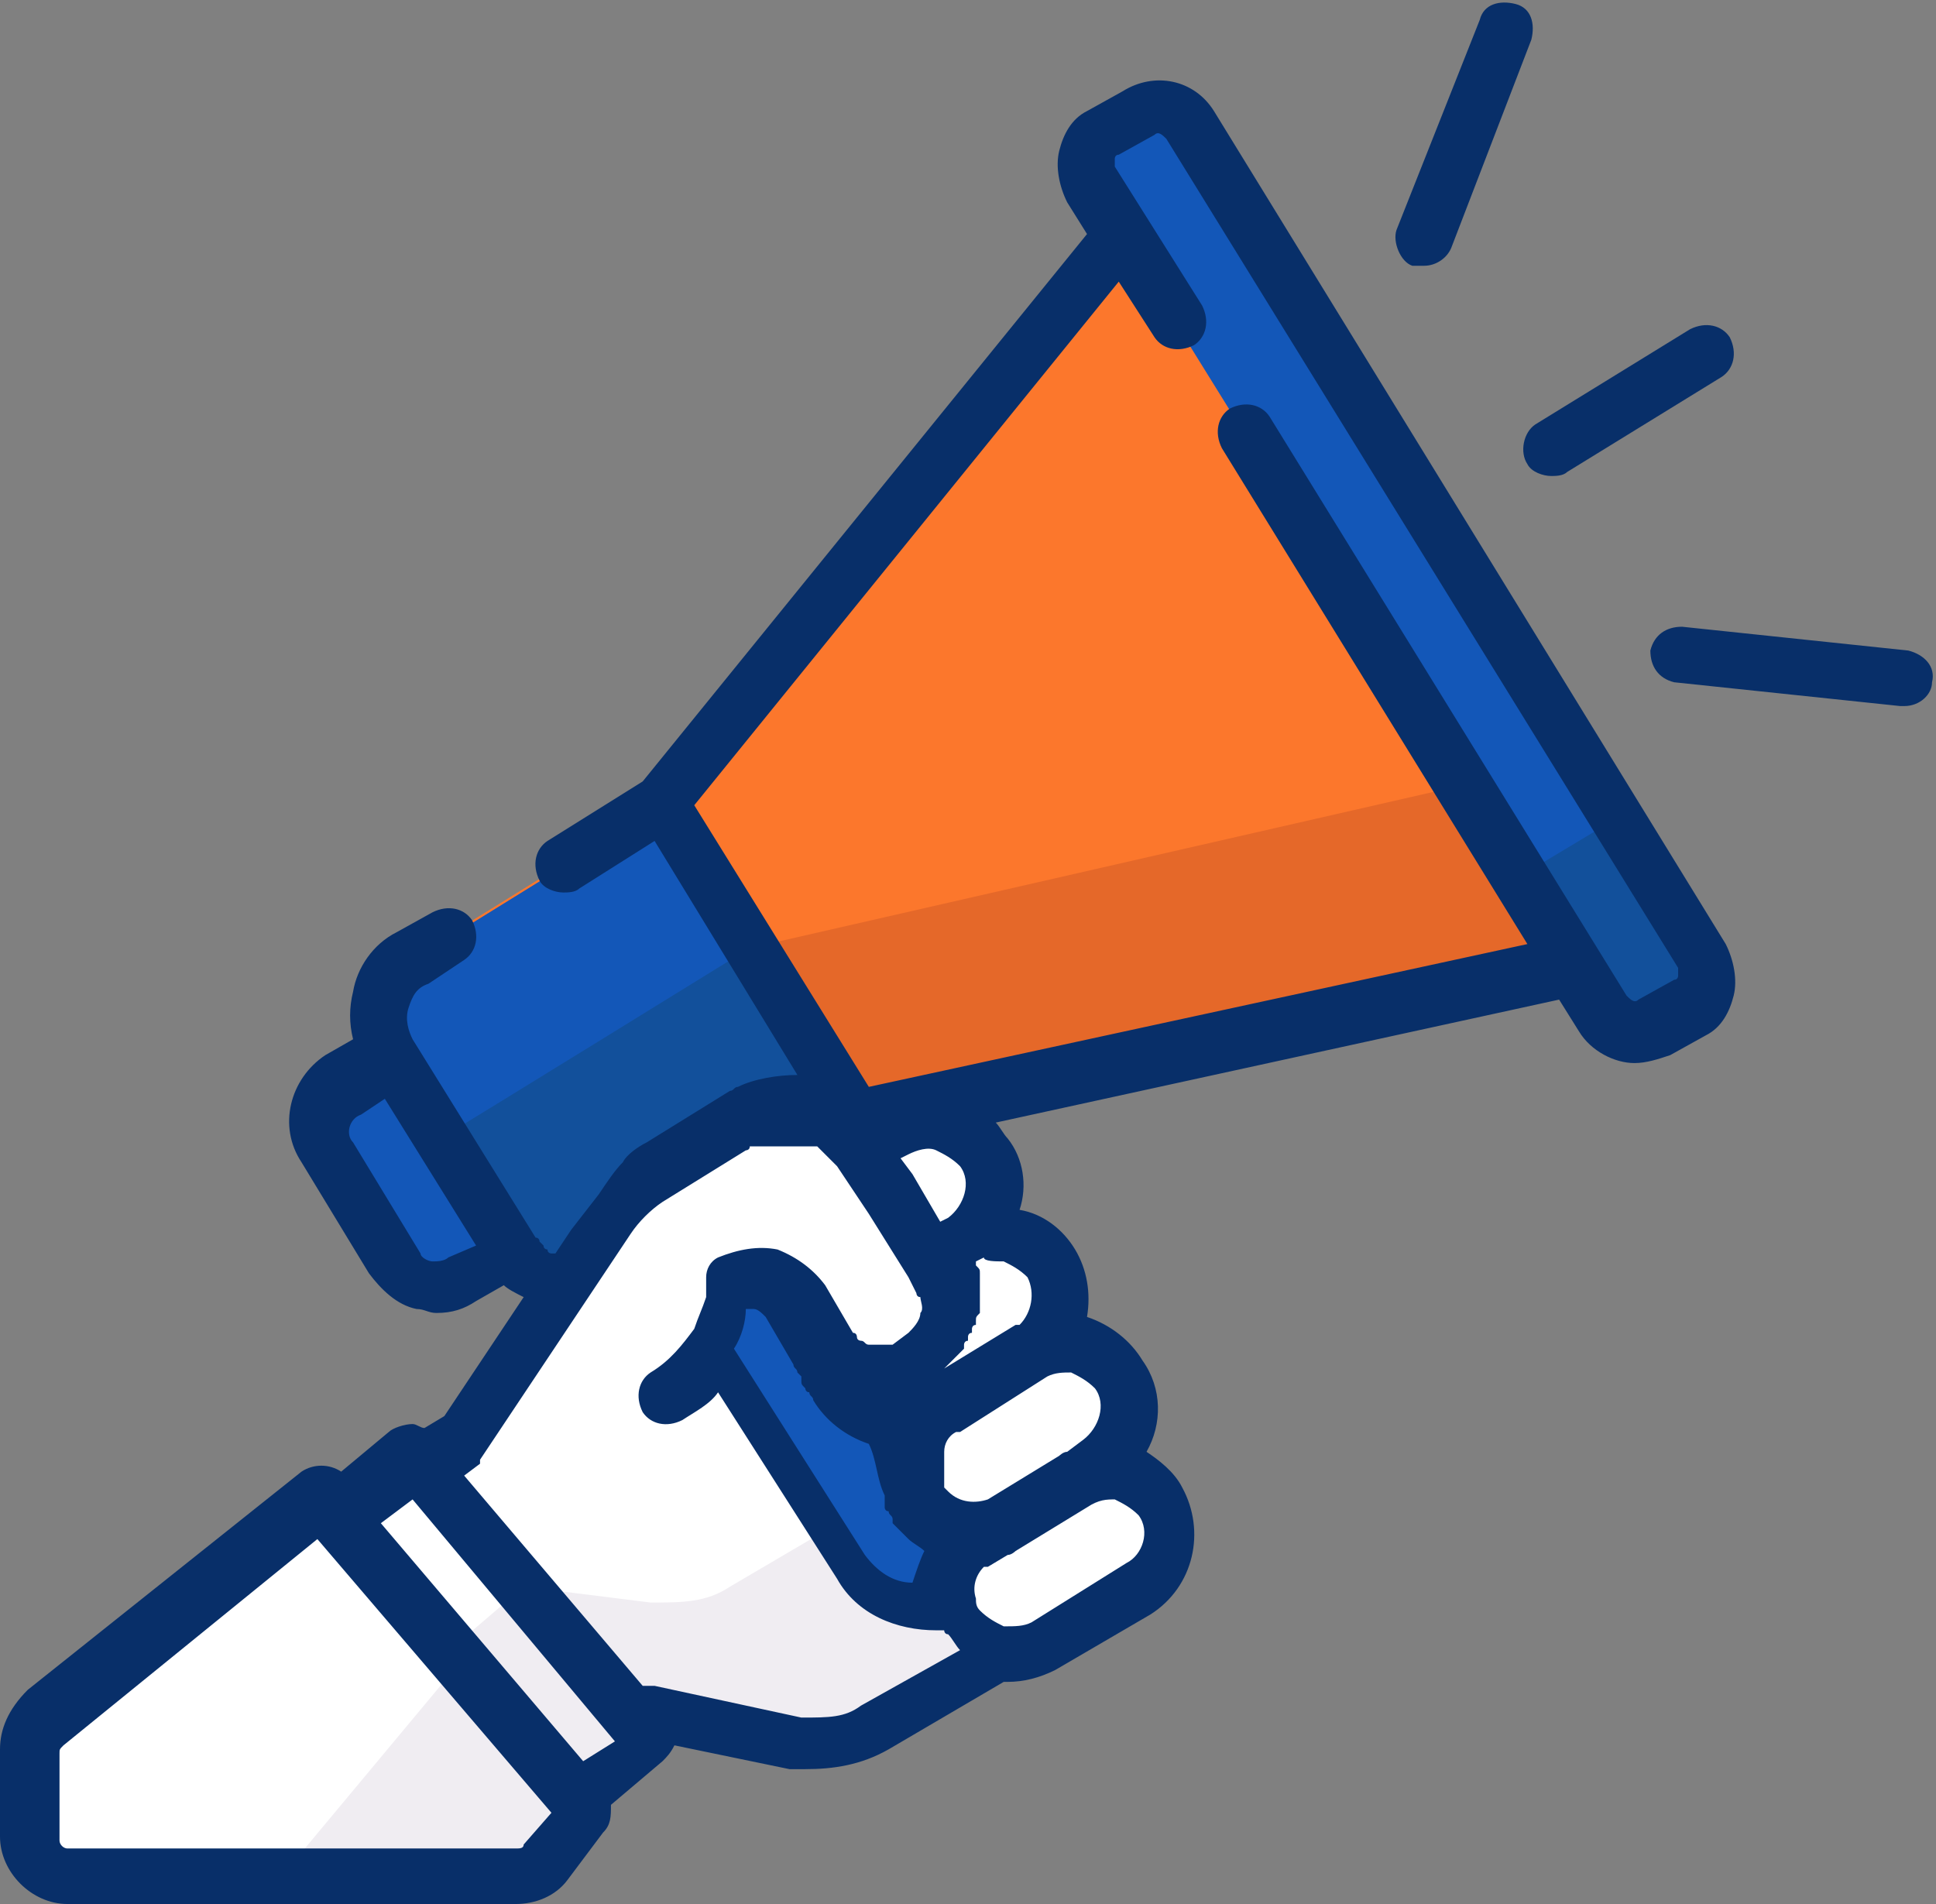
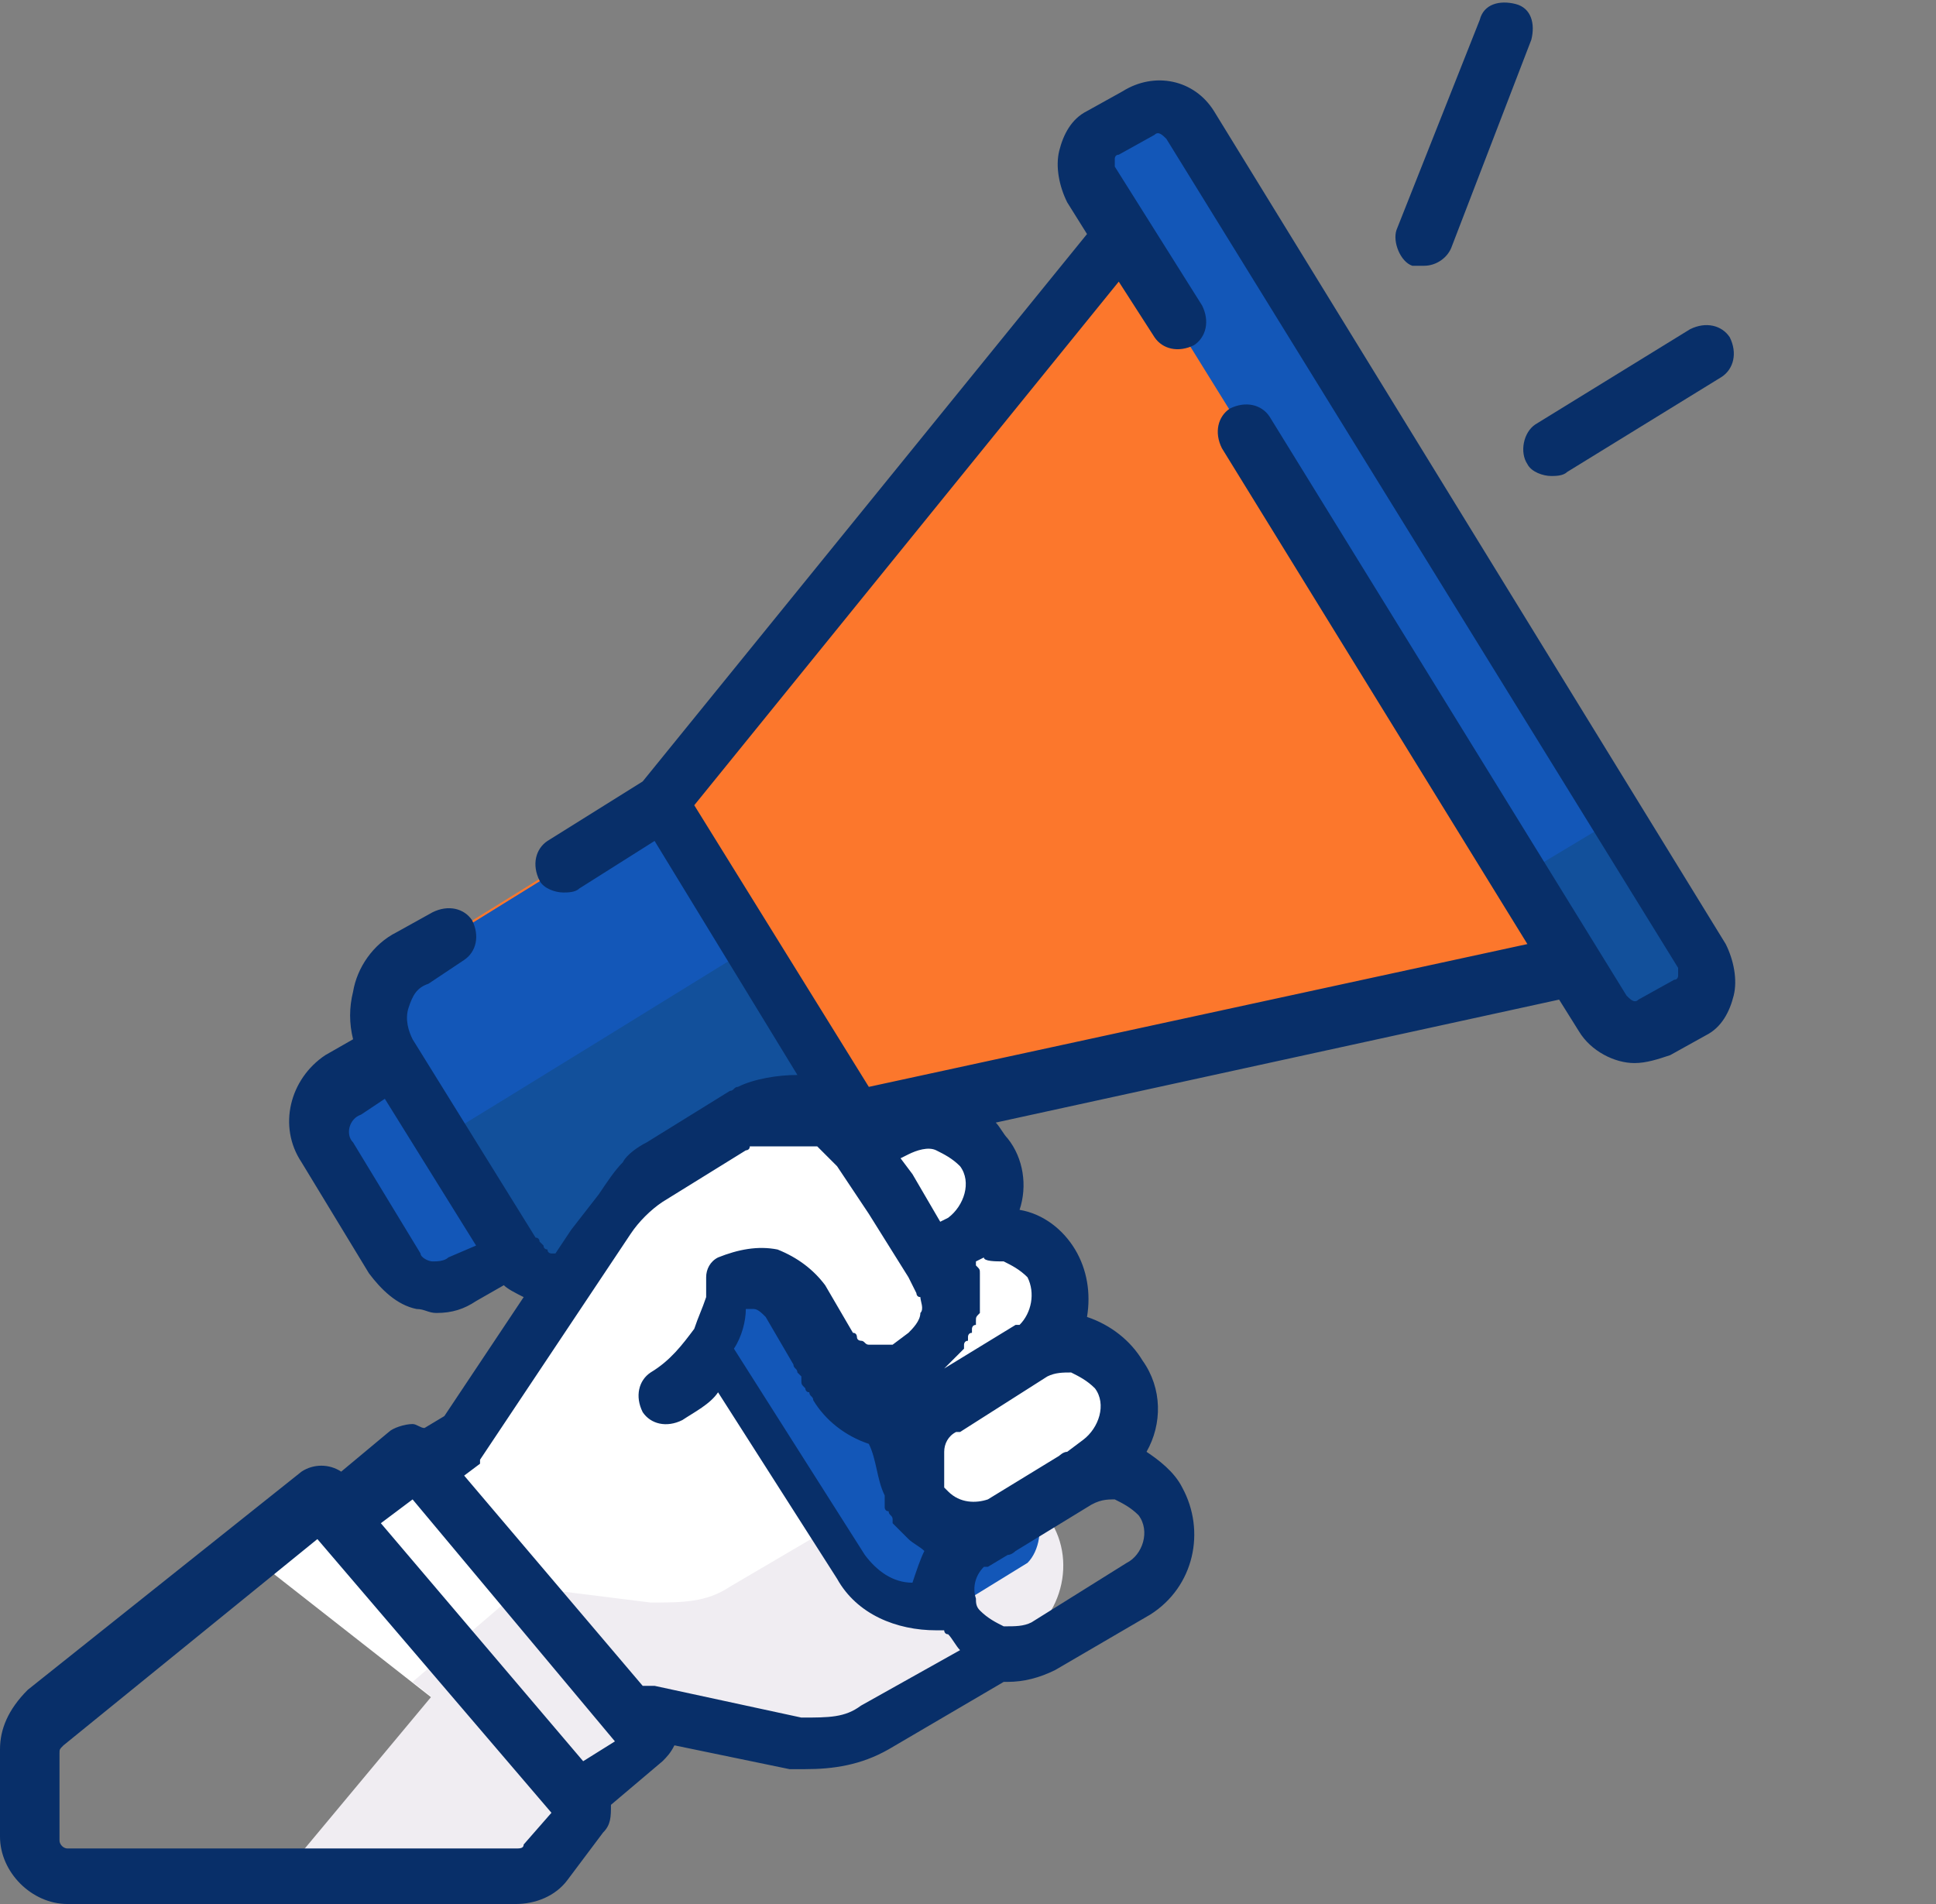
<svg xmlns="http://www.w3.org/2000/svg" version="1.1" id="Layer_1" x="0px" y="0px" width="48.8px" height="48px" viewBox="0 0 48.8 48" style="enable-background:new 0 0 48.8 48;" xml:space="preserve">
  <rect x="0" y="0" width="48.8" height="48" fill="#808080" stroke="none" />
  <style type="text/css">
	.st0{fill:#FFFFFF;}
	.st1{fill:#F0EDF2;}
	.st2{fill:#1357B8;}
	.st3{fill:#FC772C;}
	.st4{fill:#E56829;}
	.st5{fill:#12509B;}
	.st6{fill:#082F69;}
</style>
  <g id="surface1">
    <path class="st0" d="M20.1,44l-3.7-0.8l-2.2,2.2l-7.4-5.8l4.9-3.3l5.2-5.7c0.9-1,2.4-0.8,3.1,0.3l6.2,7.1c0.9,1.1,0.7,2.7-0.6,3.5   L22,43.6C21.4,44,20.8,44,20.1,44z" />
    <path class="st1" d="M26.2,38l-1.5-1.7L18.4,40c-0.6,0.4-1.2,0.4-2,0.4L13.2,40l-2.8,2.4l3.8,3l2.2-2.2l3.7,0.8c0.7,0,1.3,0,2-0.4   l3.6-2.2C26.9,40.7,27.2,39,26.2,38z" />
    <path class="st2" d="M26.1,38.1c-0.7-1.1-1.6-0.6-2.3-1.7c-0.7-1.1,0.2-1.7-0.6-2.8c-0.7-1.1-1.6-0.6-2.3-1.7   c-0.7-1.1,0.2-1.7-0.6-2.8c-0.4-0.7-1.3-2.1-1.7-2.3l-3.9,1.9l6.8,10.8c0.7,1,2,1.3,3.1,0.7l1.3-0.8C26.2,39.1,26.3,38.5,26.1,38.1   C26.1,38.1,26.1,38.1,26.1,38.1z" />
    <path class="st2" d="M14.8,30.4l-3.1,1.9c-0.6,0.4-1.4,0.2-1.7-0.4l-1.7-2.8c-0.4-0.6-0.2-1.4,0.4-1.7l3.1-1.9   c0.4-0.2,0.8-0.1,1.1,0.3l2.2,3.6C15.2,29.7,15.1,30.2,14.8,30.4z" />
    <path class="st3" d="M16.6,20.3l-6.3,3.9c-0.8,0.5-1.1,1.6-0.6,2.4l3.1,5c0.5,0.8,1.6,1.1,2.4,0.6l6.3-3.9L41.4,24l-12-19.4   L16.6,20.3z" />
-     <path class="st4" d="M38.6,19.4l-19.7,4.5c0,0-6.8,4.2-7.8,4.8l1.8,2.9c0.5,0.8,1.6,1.1,2.4,0.6l6.3-3.9L41.4,24L38.6,19.4z" />
    <path class="st2" d="M21.6,28.3l-6.3,3.9c-0.8,0.5-1.9,0.3-2.4-0.6l-3.1-5c-0.5-0.8-0.3-1.9,0.6-2.4l6.3-3.9L21.6,28.3z" />
    <path class="st5" d="M18.9,23.9c0,0-6.8,4.2-7.8,4.8l1.8,2.9c0.5,0.8,1.6,1.1,2.4,0.6l6.3-3.9L18.9,23.9z" />
    <path class="st2" d="M42.6,25.3l-0.9,0.5c-0.4,0.3-1,0.1-1.3-0.3L27.5,4.7c-0.3-0.4-0.1-1,0.3-1.3l0.9-0.5c0.4-0.3,1-0.1,1.3,0.3   L42.9,24C43.2,24.5,43,25.1,42.6,25.3z" />
    <path class="st5" d="M42.9,24l-2.1-3.4l-2.5,1.5l2.1,3.4c0.3,0.4,0.9,0.6,1.3,0.3l0.9-0.5C43,25.1,43.2,24.5,42.9,24z" />
-     <path class="st0" d="M24.1,41c0.5,0.8,1.5,1,2.2,0.5l2.4-1.4c0.8-0.5,1-1.5,0.5-2.2c-0.5-0.8-1.5-1-2.2-0.5l-2.4,1.4   C23.9,39.2,23.6,40.2,24.1,41z" />
-     <path class="st0" d="M29.2,37.8c-0.2-0.3-0.5-0.5-0.8-0.7c0.1,0.6-0.2,1.3-0.8,1.6l-2.4,1.4c-0.5,0.3-1,0.3-1.4,0.1   c0,0.2,0.1,0.4,0.2,0.6c0.5,0.8,1.5,1,2.2,0.5l2.4-1.4C29.5,39.6,29.7,38.6,29.2,37.8z" />
    <path class="st0" d="M23.1,37.8c0.5,0.8,1.5,1,2.3,0.5l2.3-1.4c0.8-0.5,1-1.5,0.5-2.3c-0.5-0.8-1.5-1-2.3-0.5l-2.3,1.4   C22.9,36,22.6,37,23.1,37.8z" />
    <path class="st0" d="M28.2,34.6c-0.2-0.3-0.5-0.5-0.8-0.7c0.1,0.6-0.2,1.3-0.8,1.6L24.4,37c-0.5,0.3-1,0.3-1.5,0.1   c0,0.2,0.1,0.4,0.2,0.6c0.5,0.8,1.5,1,2.3,0.5l2.3-1.4C28.4,36.4,28.7,35.4,28.2,34.6z" />
    <path class="st0" d="M21.4,35c0.5,0.8,1.5,1,2.3,0.5l2.3-1.4c0.8-0.5,1-1.5,0.5-2.3c-0.5-0.8-1.5-1-2.3-0.5l-2.3,1.4   C21.1,33.2,20.9,34.2,21.4,35z" />
    <path class="st0" d="M26.5,31.9c-0.2-0.3-0.5-0.5-0.8-0.7c0.1,0.6-0.2,1.2-0.8,1.6l-2.3,1.4c-0.5,0.3-1,0.3-1.5,0.1   c0,0.2,0.1,0.5,0.2,0.7c0.5,0.8,1.5,1,2.3,0.5l2.3-1.4C26.7,33.6,27,32.6,26.5,31.9z" />
    <path class="st0" d="M19.7,32.1c0.5,0.8,1.5,1,2.3,0.5l2.3-1.4c0.8-0.5,1-1.5,0.5-2.3c-0.5-0.8-1.5-1-2.3-0.5l-2.3,1.4   C19.5,30.3,19.3,31.4,19.7,32.1z" />
    <path class="st0" d="M24.9,29c-0.2-0.4-0.6-0.6-0.9-0.7c0.1,0.7-0.1,1.4-0.7,1.7l-2.3,1.4c-0.4,0.3-0.9,0.3-1.3,0.2   c0,0.2,0.1,0.4,0.2,0.5c0.5,0.8,1.5,1,2.3,0.5l2.3-1.4C25.1,30.8,25.3,29.8,24.9,29z" />
    <path class="st0" d="M23.2,34.1l-0.4,0.3c-0.7,0.4-1.6,0.2-2-0.4l-0.7-1.2c-0.3-0.6-1.1-0.7-1.7-0.4c-0.6,4.3-6.7,3.9-6.7,3.9   l3.8-5.7c0.2-0.4,0.6-0.8,1-1.1l2.1-1.3c1-0.6,2.4-0.3,3,0.7l2,3.3C24.1,32.8,23.9,33.7,23.2,34.1z" />
    <path class="st0" d="M23.7,32.2L23.7,32.2c-0.1,0.2-0.3,0.3-0.5,0.4l-0.4,0.3c-0.7,0.4-1.6,0.2-2-0.4l-0.7-1.2   c-0.3-0.6-1.1-0.7-1.7-0.4c-0.2,1.8-1.3,3.5-2.6,4.7c1.2-0.5,2.3-1.5,2.6-3.2c0.6-0.4,1.3-0.2,1.7,0.4l0.7,1.2   c0.4,0.7,1.3,0.9,2,0.4l0.4-0.3C23.9,33.7,24.1,32.8,23.7,32.2z" />
-     <path class="st0" d="M14.3,45.6l-6-7.2l2-1.7c0.1-0.1,0.2,0,0.2,0l5.8,6.9c0.1,0.1,0,0.2,0,0.2L14.3,45.6z" />
+     <path class="st0" d="M14.3,45.6l-6-7.2l2-1.7l5.8,6.9c0.1,0.1,0,0.2,0,0.2L14.3,45.6z" />
    <path class="st1" d="M16.3,43.7L13.2,40l-2.1,1.8l3.2,3.8l2-1.7C16.3,43.9,16.4,43.8,16.3,43.7z" />
-     <path class="st0" d="M14.7,45.5l-6.5-7.6c-0.1-0.1-0.1-0.1-0.2,0l-6.9,5.5c-0.2,0.2-0.4,0.5-0.4,0.8v2.2c0,0.5,0.4,1,1,1H13   c0.3,0,0.6-0.1,0.8-0.4l1-1.2C14.8,45.7,14.8,45.6,14.7,45.5z" />
    <path class="st1" d="M14.7,45.5l-3.1-3.6l-4.5,5.4H13c0.3,0,0.6-0.1,0.8-0.4l1-1.2C14.8,45.7,14.8,45.6,14.7,45.5z" />
    <path class="st6" d="M38.5,11.7c0.1,0.2,0.4,0.3,0.6,0.3c0.1,0,0.3,0,0.4-0.1l3.9-2.4c0.3-0.2,0.4-0.6,0.2-1   c-0.2-0.3-0.6-0.4-1-0.2l-3.9,2.4C38.4,10.9,38.3,11.4,38.5,11.7z" />
-     <path class="st6" d="M48.1,16.4l-5.7-0.6c-0.4,0-0.7,0.2-0.8,0.6c0,0.4,0.2,0.7,0.6,0.8l5.7,0.6c0,0,0,0,0.1,0   c0.4,0,0.7-0.3,0.7-0.6C48.8,16.8,48.5,16.5,48.1,16.4z" />
    <path class="st6" d="M35.6,6.7c0.1,0,0.2,0,0.3,0c0.3,0,0.6-0.2,0.7-0.5L38.6,1c0.1-0.4,0-0.8-0.4-0.9s-0.8,0-0.9,0.4l-2.1,5.3   C35.1,6.1,35.3,6.6,35.6,6.7z" />
    <path class="st6" d="M30.6,2.8c-0.5-0.8-1.5-1-2.3-0.5l-0.9,0.5c-0.4,0.2-0.6,0.6-0.7,1c-0.1,0.4,0,0.9,0.2,1.3l0.5,0.8L16.2,19.7   l-2.4,1.5c-0.3,0.2-0.4,0.6-0.2,1c0.1,0.2,0.4,0.3,0.6,0.3c0.1,0,0.3,0,0.4-0.1l1.9-1.2l3.6,5.9c-0.5,0-1.1,0.1-1.5,0.3   c0,0,0,0,0,0c-0.1,0-0.1,0.1-0.2,0.1l-2.1,1.3c-0.2,0.1-0.5,0.3-0.6,0.5c-0.2,0.2-0.4,0.5-0.6,0.8L14.4,31L14,31.6c0,0,0,0,0,0   c0,0,0,0,0,0c0,0-0.1,0-0.1,0c0,0,0,0,0,0c0,0-0.1,0-0.1-0.1c0,0,0,0,0,0c0,0-0.1,0-0.1-0.1c0,0,0,0,0,0c0,0-0.1-0.1-0.1-0.1   c0,0,0,0,0,0c0,0,0-0.1-0.1-0.1l-3.1-5c-0.1-0.2-0.2-0.5-0.1-0.8c0.1-0.3,0.2-0.5,0.5-0.6l0.9-0.6c0.3-0.2,0.4-0.6,0.2-1   c-0.2-0.3-0.6-0.4-1-0.2L10,23.5c-0.6,0.3-1,0.9-1.1,1.5c-0.1,0.4-0.1,0.8,0,1.2l-0.7,0.4c-0.9,0.6-1.2,1.8-0.6,2.7l1.7,2.8   c0.3,0.4,0.7,0.8,1.2,0.9c0.2,0,0.3,0.1,0.5,0.1c0.4,0,0.7-0.1,1-0.3l0.7-0.4c0.1,0.1,0.3,0.2,0.5,0.3l-2,3l-0.5,0.3   c-0.1,0-0.2-0.1-0.3-0.1c-0.2,0-0.5,0.1-0.6,0.2l-1.2,1c-0.3-0.2-0.7-0.2-1,0c0,0,0,0,0,0l-6.9,5.5C0.2,43.1,0,43.6,0,44.1v2.2   C0,47.2,0.8,48,1.7,48H13c0.5,0,1-0.2,1.3-0.6l0.9-1.2c0.2-0.2,0.2-0.4,0.2-0.7l1.3-1.1c0.1-0.1,0.2-0.2,0.3-0.4l2.9,0.6   c0,0,0.1,0,0.1,0c0.1,0,0.2,0,0.3,0c0.7,0,1.4-0.1,2.1-0.5l2.9-1.7c0,0,0.1,0,0.1,0c0.4,0,0.8-0.1,1.2-0.3l2.4-1.4   c1.1-0.7,1.4-2.1,0.8-3.2c-0.2-0.4-0.6-0.7-0.9-0.9c0.4-0.7,0.4-1.6-0.1-2.3c-0.3-0.5-0.8-0.9-1.4-1.1c0.1-0.6,0-1.2-0.3-1.7   c-0.3-0.5-0.8-0.9-1.4-1c0.2-0.6,0.1-1.3-0.3-1.8c-0.1-0.1-0.2-0.3-0.3-0.4l14.2-3.1l0.5,0.8c0.3,0.5,0.9,0.8,1.4,0.8   c0.3,0,0.6-0.1,0.9-0.2l0.9-0.5c0.4-0.2,0.6-0.6,0.7-1c0.1-0.4,0-0.9-0.2-1.3L30.6,2.8z M11.3,31.7c-0.1,0.1-0.3,0.1-0.4,0.1   c-0.1,0-0.3-0.1-0.3-0.2l-1.7-2.8c-0.2-0.2-0.1-0.6,0.2-0.7l0.6-0.4l2.3,3.7L11.3,31.7z M13.2,46.5c0,0.1-0.1,0.1-0.2,0.1H1.7   c-0.1,0-0.2-0.1-0.2-0.2v-2.2c0-0.1,0-0.1,0.1-0.2L8,38.8l5.9,6.9L13.2,46.5z M14.7,44.4l-5.1-6l0.8-0.6l5.1,6.1L14.7,44.4z    M21.7,43c-0.4,0.3-0.8,0.3-1.5,0.3l-3.7-0.8c-0.1,0-0.2,0-0.3,0l-4.5-5.3l0.4-0.3c0,0,0,0,0,0c0,0,0,0,0,0c0,0,0,0,0,0   c0,0,0,0,0,0c0,0,0,0,0,0c0,0,0,0,0,0c0,0,0,0,0-0.1c0,0,0,0,0,0l0,0c0,0,0,0,0,0l3.8-5.7c0,0,0,0,0,0c0.2-0.3,0.5-0.6,0.8-0.8   l2.1-1.3c0,0,0.1,0,0.1-0.1c0,0,0,0,0.1,0c0,0,0,0,0.1,0c0,0,0,0,0.1,0c0,0,0,0,0,0c0,0,0.1,0,0.1,0h0c0.1,0,0.2,0,0.3,0   c0,0,0,0,0,0c0,0,0.1,0,0.1,0c0,0,0,0,0,0c0,0,0.1,0,0.1,0c0,0,0,0,0.1,0c0,0,0.1,0,0.1,0c0,0,0,0,0.1,0c0,0,0,0,0.1,0   c0,0,0,0,0.1,0c0,0,0,0,0.1,0c0,0,0,0,0,0c0,0,0,0,0.1,0c0,0,0,0,0,0c0,0,0,0,0.1,0c0,0,0,0,0,0c0,0,0,0,0.1,0.1   c0.1,0.1,0.2,0.2,0.3,0.3l0.1,0.1l0.8,1.2l1,1.6l0.2,0.4c0,0,0,0.1,0.1,0.1c0,0.1,0.1,0.3,0,0.4c0,0.2-0.2,0.4-0.3,0.5l-0.4,0.3   l0,0c0,0-0.1,0-0.1,0c0,0,0,0,0,0c0,0-0.1,0-0.1,0c0,0,0,0,0,0c0,0-0.1,0-0.1,0c0,0,0,0,0,0c0,0-0.1,0-0.1,0c0,0,0,0,0,0   c0,0-0.1,0-0.1,0c0,0,0,0,0,0c0,0-0.1,0-0.1,0c0,0,0,0,0,0c-0.1,0-0.1-0.1-0.2-0.1c0,0,0,0,0,0c0,0-0.1,0-0.1-0.1c0,0,0,0,0,0   c0,0,0-0.1-0.1-0.1l-0.7-1.2c-0.3-0.4-0.7-0.7-1.2-0.9c-0.5-0.1-1,0-1.5,0.2c-0.2,0.1-0.3,0.3-0.3,0.5c0,0.1,0,0.1,0,0.2   c0,0,0,0.1,0,0.1c0,0,0,0,0,0c0,0.1,0,0.1,0,0.2c0,0,0,0,0,0c-0.1,0.3-0.2,0.5-0.3,0.8c0,0,0,0,0,0c-0.3,0.4-0.6,0.8-1.1,1.1   c-0.3,0.2-0.4,0.6-0.2,1c0.2,0.3,0.6,0.4,1,0.2c0.3-0.2,0.7-0.4,0.9-0.7l3,4.7c0.5,0.9,1.5,1.3,2.5,1.3c0.1,0,0.1,0,0.2,0   c0,0,0,0.1,0.1,0.1c0.1,0.1,0.2,0.3,0.3,0.4L21.7,43z M22.3,37.7C22.3,37.7,22.3,37.7,22.3,37.7c0,0,0,0.1,0,0.1c0,0,0,0,0,0   c0,0,0,0.1,0,0.1c0,0,0,0,0,0c0,0,0,0.1,0,0.1c0,0,0,0,0,0c0,0,0,0.1,0.1,0.1c0,0.1,0.1,0.1,0.1,0.2c0,0,0,0,0,0.1   c0,0,0.1,0.1,0.1,0.1c0,0,0,0,0.1,0.1c0,0,0,0,0,0c0.1,0.1,0.1,0.1,0.2,0.2c0,0,0,0,0,0c0.1,0.1,0.3,0.2,0.4,0.3   c-0.1,0.2-0.2,0.5-0.3,0.8c-0.5,0-0.9-0.3-1.2-0.7l-3.3-5.2c0.2-0.3,0.3-0.7,0.3-1c0.1,0,0.1,0,0.2,0c0.1,0,0.2,0.1,0.3,0.2   l0.7,1.2c0,0,0,0,0,0c0,0.1,0.1,0.1,0.1,0.2c0,0,0.1,0.1,0.1,0.1c0,0,0,0,0,0c0,0,0,0,0,0c0,0,0,0.1,0,0.1c0,0,0,0,0,0   c0,0.1,0,0.1,0.1,0.2c0,0,0,0,0,0c0,0,0,0.1,0.1,0.1c0,0,0,0,0,0c0,0.1,0.1,0.1,0.1,0.2c0.3,0.5,0.8,0.9,1.4,1.1   C22.1,36.8,22.1,37.3,22.3,37.7z M22.7,29.2l0.2-0.1c0.2-0.1,0.5-0.2,0.7-0.1c0.2,0.1,0.4,0.2,0.6,0.4c0.3,0.4,0.1,1-0.3,1.3   l-0.2,0.1L23,29.6L22.7,29.2z M28.1,37.8c0.2,0.1,0.4,0.2,0.6,0.4c0.3,0.4,0.1,1-0.3,1.2L26,40.9C25.8,41,25.6,41,25.3,41   c0,0,0,0,0,0c0,0,0,0,0,0c-0.2-0.1-0.4-0.2-0.6-0.4c-0.1-0.1-0.1-0.2-0.1-0.3c0,0,0,0,0,0c-0.1-0.3,0-0.6,0.2-0.8c0,0,0,0,0,0   c0,0,0,0,0,0c0,0,0,0,0,0c0,0,0,0,0,0c0,0,0,0,0.1,0c0,0,0,0,0,0l0.5-0.3c0.1,0,0.2-0.1,0.2-0.1l1.8-1.1   C27.7,37.8,27.9,37.8,28.1,37.8z M26.4,34.7c0.2-0.1,0.4-0.1,0.6-0.1c0.2,0.1,0.4,0.2,0.6,0.4c0.3,0.4,0.1,1-0.3,1.3l-0.4,0.3   c-0.1,0-0.2,0.1-0.2,0.1l-1.8,1.1c-0.3,0.1-0.7,0.1-1-0.2c0,0,0,0,0,0c0,0,0,0-0.1-0.1c0,0,0,0,0,0c0,0,0,0,0,0c0,0,0,0,0-0.1   c0,0,0-0.1,0-0.1c0,0,0,0,0,0c0,0,0,0,0-0.1c0,0,0,0,0,0c0,0,0,0,0-0.1c0,0,0,0,0,0c0,0,0,0,0-0.1c0,0,0,0,0,0c0,0,0,0,0-0.1   c0,0,0,0,0,0c0,0,0,0,0-0.1c0,0,0,0,0,0c0,0,0,0,0-0.1c0,0,0,0,0,0c0,0,0,0,0-0.1c0-0.2,0.1-0.4,0.3-0.5c0,0,0,0,0,0c0,0,0,0,0,0   c0,0,0,0,0.1,0L26.4,34.7C26.4,34.7,26.4,34.7,26.4,34.7z M25.3,31.8c0.2,0.1,0.4,0.2,0.6,0.4c0.2,0.4,0.1,0.9-0.2,1.2   c0,0,0,0-0.1,0l-1.8,1.1c0,0,0,0,0,0c0,0,0.1-0.1,0.1-0.1c0,0,0,0,0.1-0.1c0,0,0.1-0.1,0.1-0.1c0,0,0,0,0.1-0.1   c0,0,0.1-0.1,0.1-0.1c0,0,0,0,0-0.1c0,0,0-0.1,0.1-0.1c0,0,0,0,0-0.1c0,0,0-0.1,0.1-0.1c0,0,0,0,0-0.1c0,0,0-0.1,0.1-0.1   c0,0,0,0,0-0.1c0-0.1,0-0.1,0.1-0.2c0-0.1,0-0.1,0-0.2c0,0,0,0,0-0.1c0,0,0-0.1,0-0.1c0,0,0,0,0-0.1c0,0,0-0.1,0-0.1c0,0,0,0,0-0.1   c0,0,0-0.1,0-0.1c0,0,0,0,0-0.1c0,0,0-0.1,0-0.1c0,0,0,0,0,0c0-0.1,0-0.1-0.1-0.2c0,0,0,0,0,0c0,0,0-0.1,0-0.1l0.2-0.1   C24.8,31.8,25.1,31.8,25.3,31.8z M42.3,24.6c0,0,0,0.1-0.1,0.1l-0.9,0.5c-0.1,0.1-0.2,0-0.3-0.1l-9-14.6c-0.2-0.3-0.6-0.4-1-0.2   c-0.3,0.2-0.4,0.6-0.2,1l7.7,12.5l-16.6,3.6l-4.4-7.1L28.2,7.1l0.9,1.4c0.2,0.3,0.6,0.4,1,0.2c0.3-0.2,0.4-0.6,0.2-1l-2.2-3.5   c0-0.1,0-0.1,0-0.2c0,0,0-0.1,0.1-0.1l0.9-0.5c0.1-0.1,0.2,0,0.3,0.1l12.9,20.9C42.3,24.5,42.3,24.6,42.3,24.6z" />
  </g>
</svg>